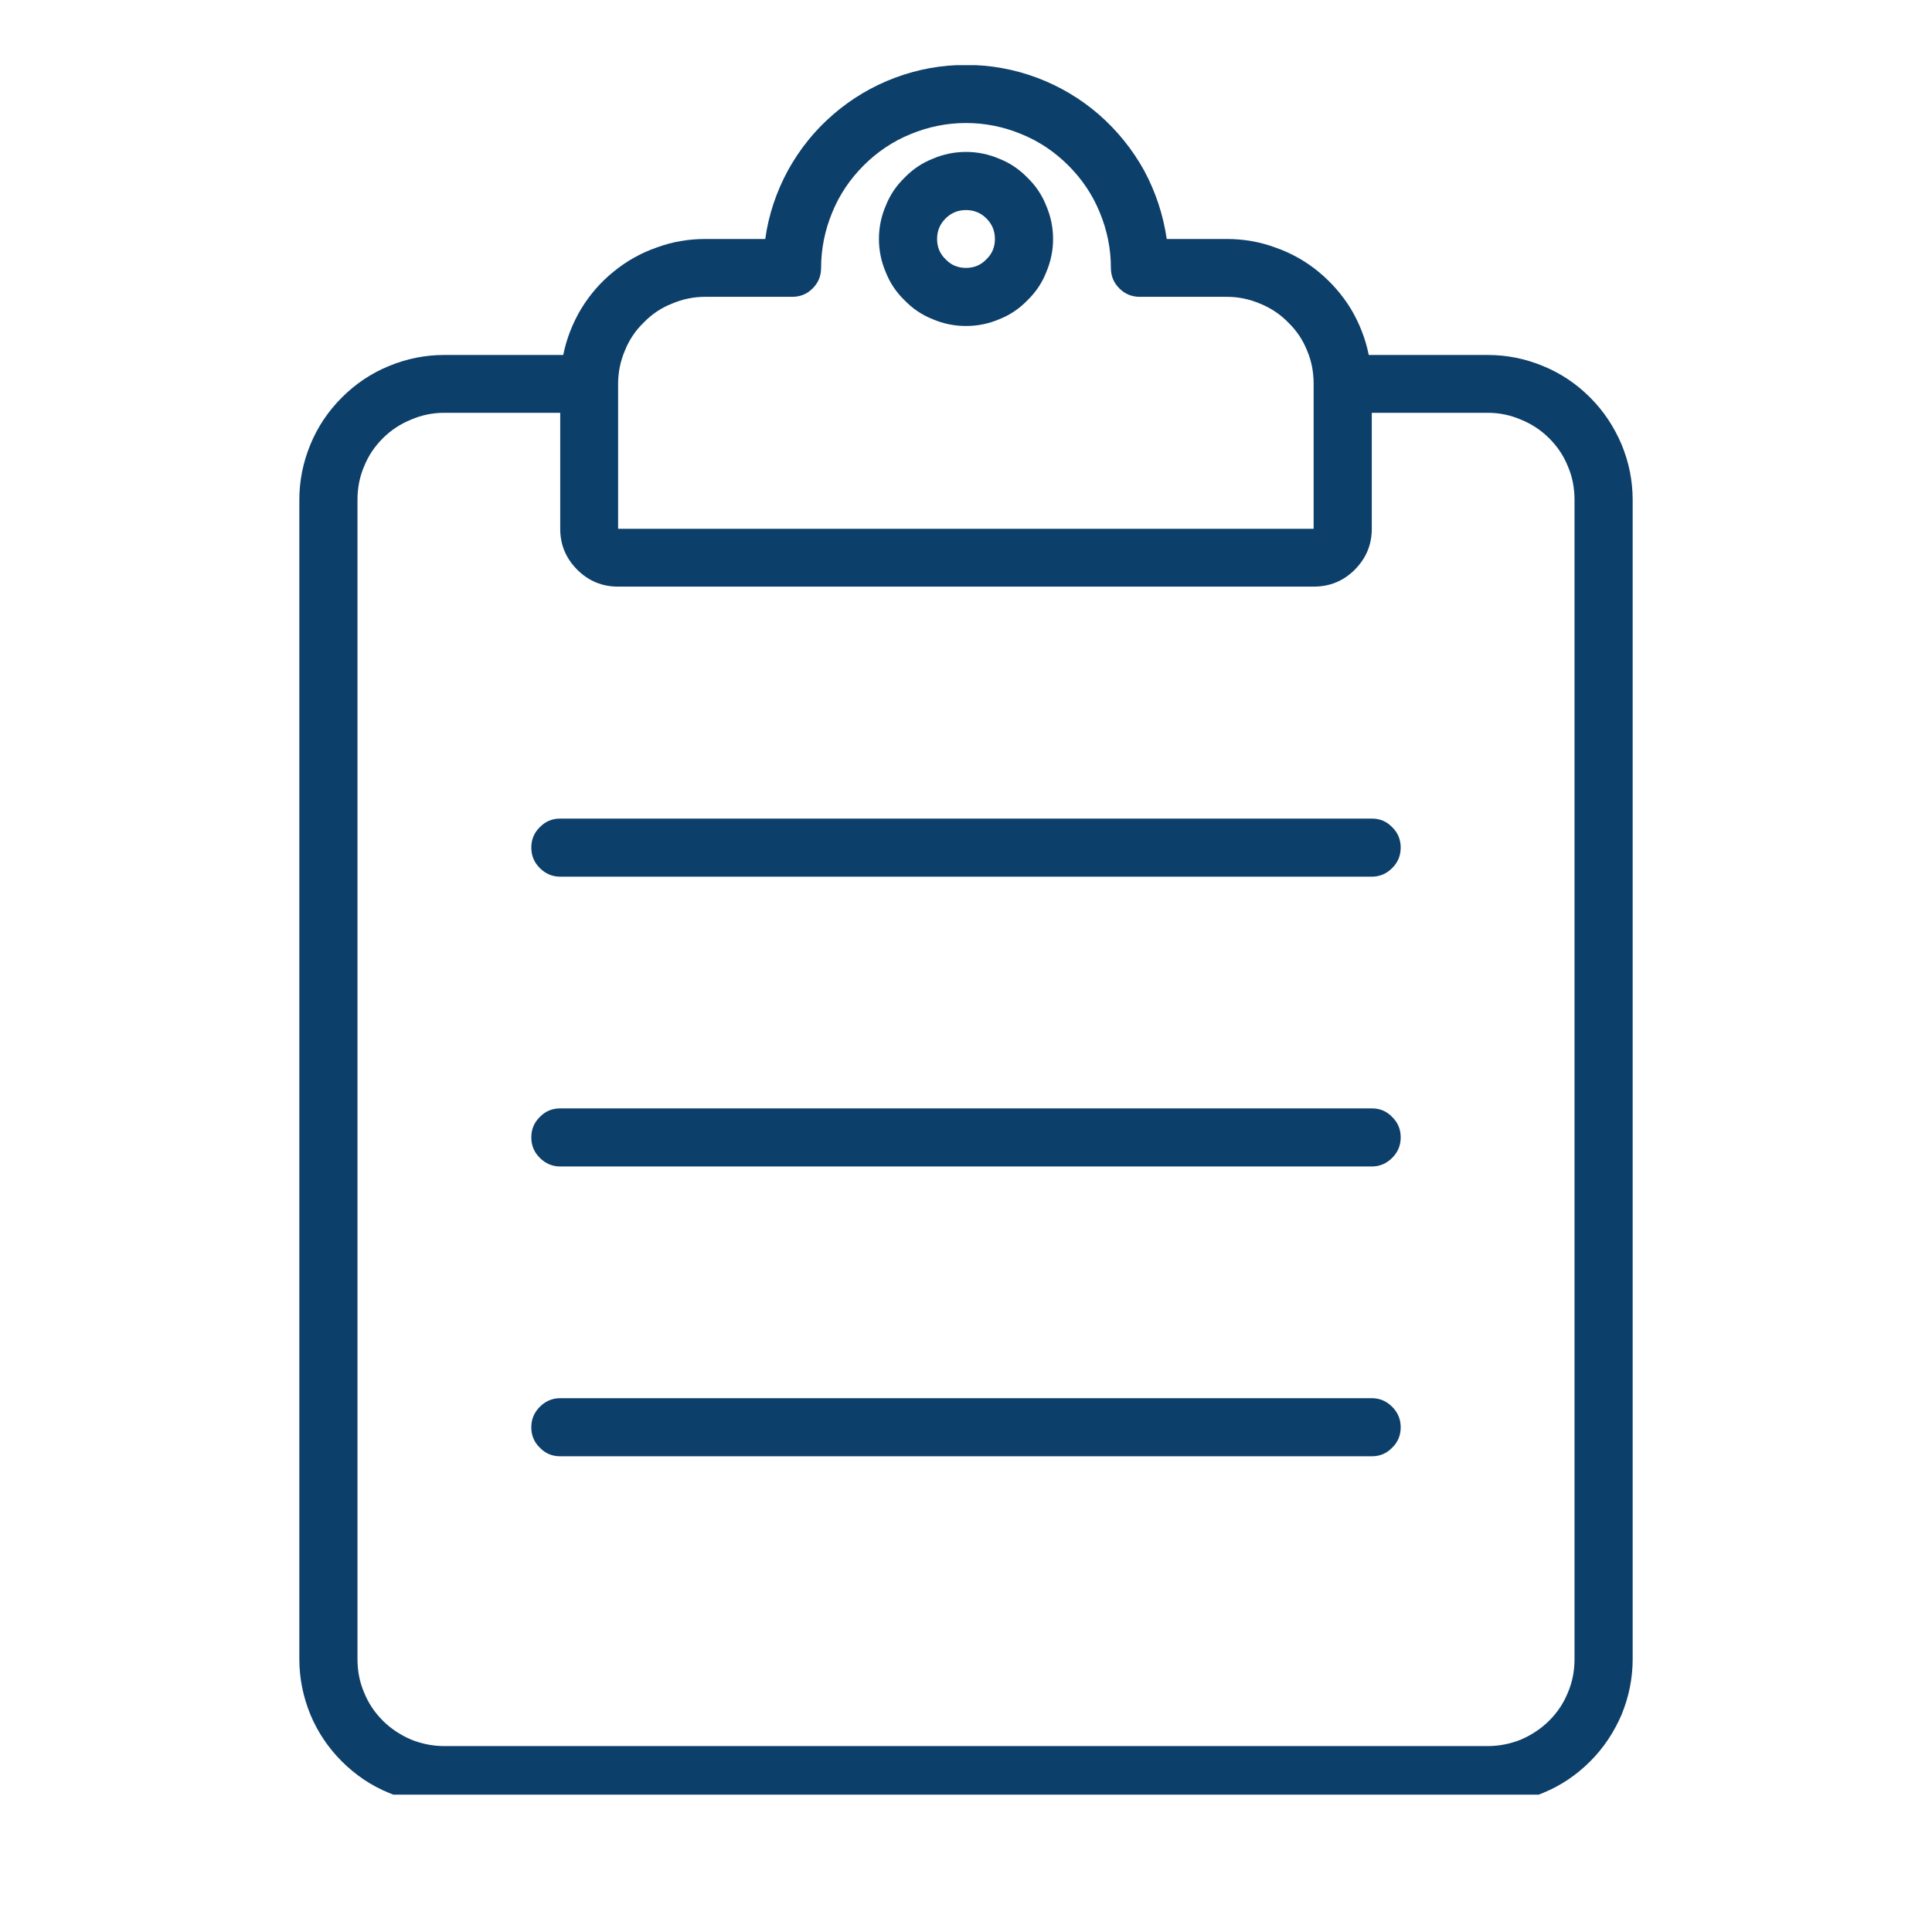
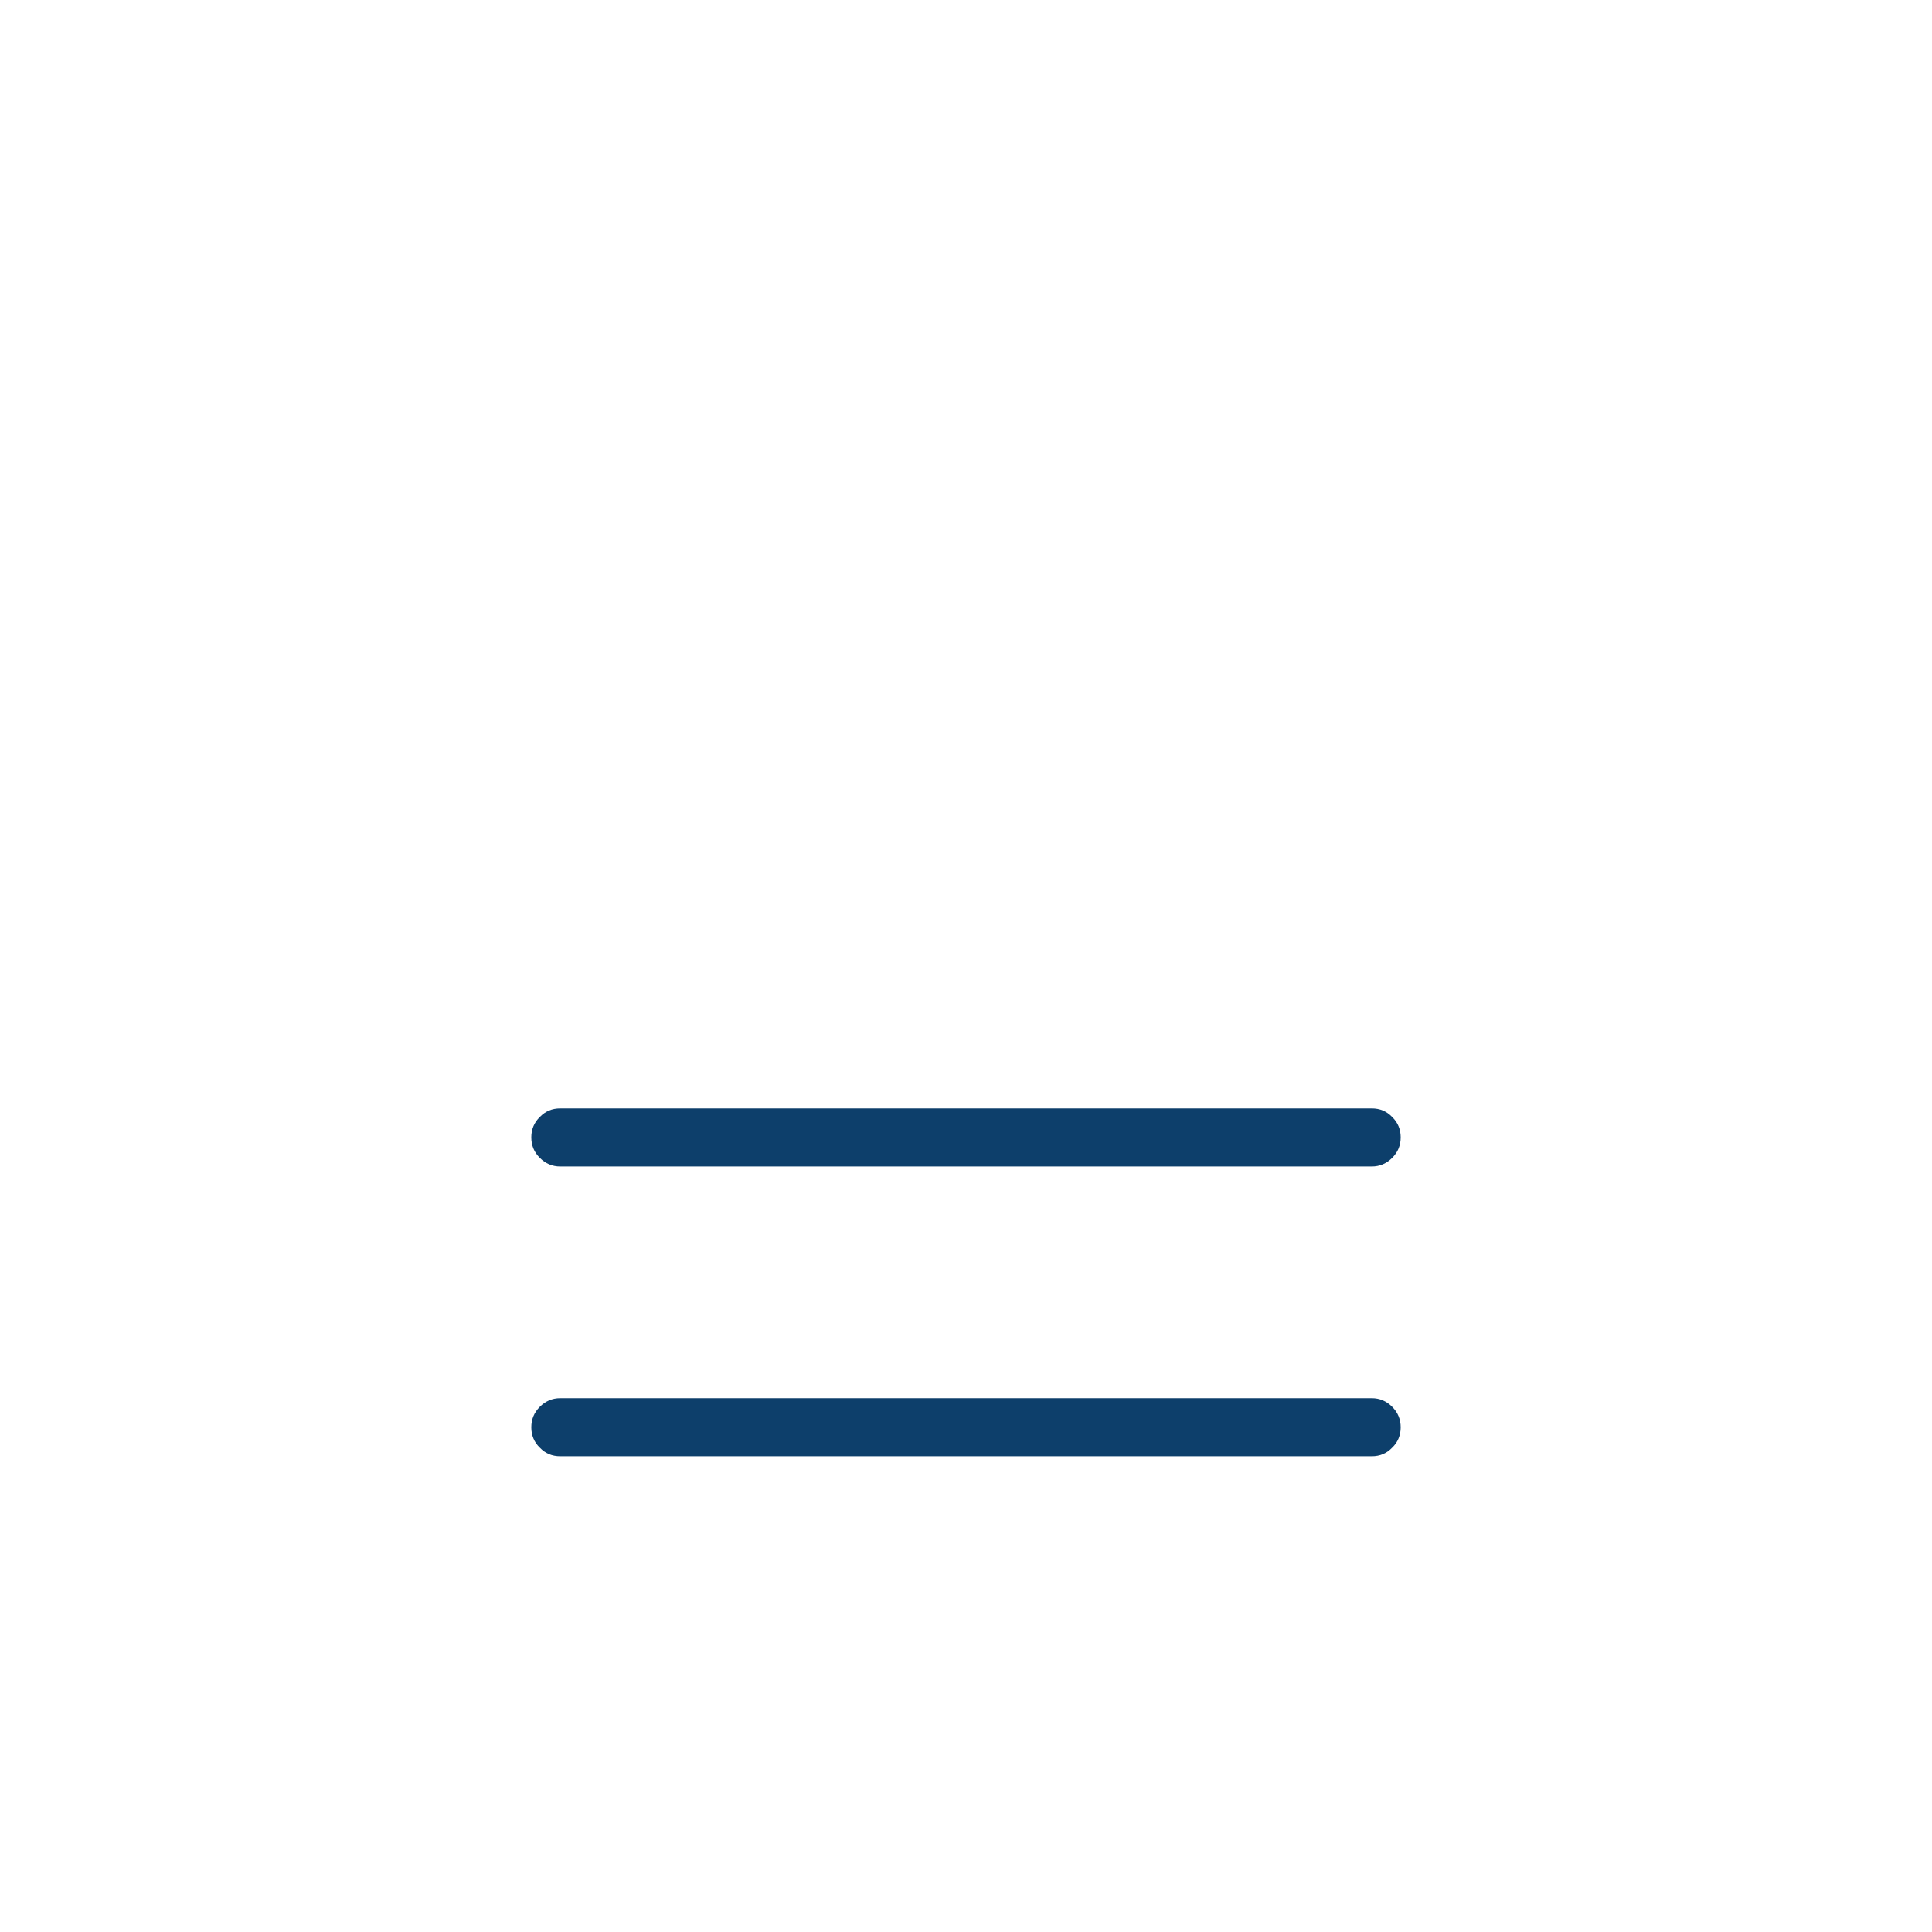
<svg xmlns="http://www.w3.org/2000/svg" width="40" zoomAndPan="magnify" viewBox="0 0 30 30" height="40" preserveAspectRatio="xMidYMid meet" version="1.0">
  <defs>
    <clipPath id="791b8c4d54">
-       <path d="M 4.633 1.012 L 25.684 1.012 L 25.684 27.867 L 4.633 27.867 Z M 4.633 1.012 " clip-rule="nonzero" />
-     </clipPath>
+       </clipPath>
  </defs>
  <g clip-path="url(#791b8c4d54)">
    <path fill="#0d3f6b" d="M 23.102 5.512 L 21.254 5.512 C 21.203 5.258 21.109 5.02 20.977 4.797 C 20.84 4.574 20.672 4.383 20.473 4.219 C 20.273 4.055 20.051 3.93 19.805 3.844 C 19.562 3.754 19.309 3.711 19.051 3.711 L 18.117 3.711 C 18.062 3.336 17.945 2.98 17.766 2.648 C 17.582 2.316 17.348 2.027 17.062 1.777 C 16.777 1.531 16.457 1.34 16.102 1.207 C 15.746 1.074 15.379 1.008 15 1.008 C 14.621 1.008 14.254 1.074 13.898 1.207 C 13.543 1.34 13.223 1.531 12.938 1.777 C 12.648 2.027 12.418 2.316 12.234 2.648 C 12.055 2.98 11.934 3.336 11.883 3.711 L 10.949 3.711 C 10.691 3.711 10.438 3.754 10.195 3.844 C 9.949 3.93 9.727 4.055 9.527 4.219 C 9.324 4.383 9.16 4.574 9.023 4.797 C 8.891 5.02 8.797 5.258 8.746 5.512 L 6.898 5.512 C 6.602 5.512 6.312 5.57 6.039 5.684 C 5.762 5.797 5.52 5.961 5.309 6.172 C 5.098 6.383 4.934 6.625 4.82 6.902 C 4.707 7.176 4.648 7.461 4.648 7.762 L 4.648 25.762 C 4.648 26.062 4.707 26.348 4.82 26.625 C 4.934 26.898 5.098 27.141 5.309 27.352 C 5.52 27.562 5.762 27.727 6.039 27.84 C 6.312 27.957 6.602 28.012 6.898 28.012 L 23.102 28.012 C 23.398 28.012 23.688 27.957 23.961 27.84 C 24.238 27.727 24.48 27.562 24.691 27.352 C 24.902 27.141 25.062 26.898 25.18 26.625 C 25.293 26.348 25.352 26.062 25.352 25.762 L 25.352 7.762 C 25.352 7.461 25.293 7.176 25.18 6.902 C 25.062 6.625 24.902 6.383 24.691 6.172 C 24.48 5.961 24.238 5.797 23.961 5.684 C 23.688 5.57 23.398 5.512 23.102 5.512 Z M 10.949 4.609 L 12.301 4.609 C 12.426 4.609 12.531 4.566 12.617 4.48 C 12.707 4.391 12.75 4.285 12.75 4.16 C 12.75 3.863 12.809 3.574 12.922 3.301 C 13.035 3.023 13.199 2.781 13.41 2.57 C 13.621 2.359 13.863 2.195 14.141 2.082 C 14.414 1.969 14.703 1.91 15 1.91 C 15.297 1.91 15.586 1.969 15.859 2.082 C 16.137 2.195 16.379 2.359 16.59 2.57 C 16.801 2.781 16.965 3.023 17.078 3.301 C 17.191 3.574 17.25 3.863 17.25 4.16 C 17.25 4.285 17.293 4.391 17.383 4.48 C 17.469 4.566 17.574 4.609 17.699 4.609 L 19.051 4.609 C 19.23 4.609 19.402 4.645 19.566 4.715 C 19.73 4.781 19.879 4.879 20.004 5.008 C 20.133 5.133 20.23 5.277 20.297 5.445 C 20.367 5.609 20.398 5.781 20.398 5.961 L 20.398 8.211 L 9.598 8.211 L 9.598 5.961 C 9.598 5.781 9.633 5.609 9.703 5.445 C 9.77 5.277 9.867 5.133 9.996 5.008 C 10.121 4.879 10.266 4.781 10.434 4.715 C 10.598 4.645 10.77 4.609 10.949 4.609 Z M 24.449 25.762 C 24.449 25.941 24.418 26.113 24.348 26.277 C 24.281 26.445 24.184 26.59 24.055 26.719 C 23.93 26.844 23.781 26.941 23.617 27.012 C 23.453 27.078 23.281 27.113 23.102 27.113 L 6.898 27.113 C 6.719 27.113 6.547 27.078 6.383 27.012 C 6.219 26.941 6.07 26.844 5.945 26.719 C 5.816 26.59 5.719 26.445 5.652 26.277 C 5.582 26.113 5.551 25.941 5.551 25.762 L 5.551 7.762 C 5.551 7.582 5.582 7.41 5.652 7.246 C 5.719 7.078 5.816 6.934 5.945 6.805 C 6.07 6.68 6.219 6.582 6.383 6.516 C 6.547 6.445 6.719 6.41 6.898 6.41 L 8.699 6.41 L 8.699 8.211 C 8.699 8.461 8.789 8.672 8.965 8.848 C 9.141 9.023 9.352 9.109 9.598 9.109 L 20.398 9.109 C 20.648 9.109 20.859 9.023 21.035 8.848 C 21.211 8.672 21.301 8.461 21.301 8.211 L 21.301 6.41 L 23.102 6.41 C 23.281 6.41 23.453 6.445 23.617 6.516 C 23.781 6.582 23.93 6.68 24.055 6.805 C 24.184 6.934 24.281 7.078 24.348 7.246 C 24.418 7.41 24.449 7.582 24.449 7.762 Z M 24.449 25.762 " fill-opacity="1" fill-rule="nonzero" />
  </g>
-   <path fill="#0d3f6b" d="M 15 5.062 C 15.18 5.062 15.352 5.027 15.516 4.957 C 15.684 4.891 15.828 4.793 15.953 4.664 C 16.082 4.539 16.18 4.395 16.246 4.227 C 16.316 4.062 16.352 3.891 16.352 3.711 C 16.352 3.531 16.316 3.359 16.246 3.195 C 16.18 3.027 16.082 2.883 15.953 2.758 C 15.828 2.629 15.684 2.531 15.516 2.465 C 15.352 2.395 15.18 2.359 15 2.359 C 14.82 2.359 14.648 2.395 14.484 2.465 C 14.316 2.531 14.172 2.629 14.047 2.758 C 13.918 2.883 13.82 3.027 13.754 3.195 C 13.684 3.359 13.648 3.531 13.648 3.711 C 13.648 3.891 13.684 4.062 13.754 4.227 C 13.82 4.395 13.918 4.539 14.047 4.664 C 14.172 4.793 14.316 4.891 14.484 4.957 C 14.648 5.027 14.82 5.062 15 5.062 Z M 15 3.262 C 15.125 3.262 15.23 3.305 15.316 3.391 C 15.406 3.48 15.449 3.586 15.449 3.711 C 15.449 3.836 15.406 3.941 15.316 4.027 C 15.23 4.117 15.125 4.16 15 4.16 C 14.875 4.16 14.77 4.117 14.684 4.027 C 14.594 3.941 14.551 3.836 14.551 3.711 C 14.551 3.586 14.594 3.48 14.684 3.391 C 14.77 3.305 14.875 3.262 15 3.262 Z M 15 3.262 " fill-opacity="1" fill-rule="nonzero" />
-   <path fill="#0d3f6b" d="M 21.301 12.711 L 8.699 12.711 C 8.574 12.711 8.469 12.754 8.383 12.844 C 8.293 12.93 8.25 13.039 8.25 13.16 C 8.25 13.285 8.293 13.391 8.383 13.48 C 8.469 13.566 8.574 13.613 8.699 13.613 L 21.301 13.613 C 21.426 13.613 21.531 13.566 21.617 13.48 C 21.707 13.391 21.75 13.285 21.75 13.16 C 21.75 13.039 21.707 12.93 21.617 12.844 C 21.531 12.754 21.426 12.711 21.301 12.711 Z M 21.301 12.711 " fill-opacity="1" fill-rule="nonzero" />
  <path fill="#0d3f6b" d="M 21.301 17.211 L 8.699 17.211 C 8.574 17.211 8.469 17.254 8.383 17.344 C 8.293 17.43 8.25 17.539 8.25 17.66 C 8.25 17.785 8.293 17.891 8.383 17.98 C 8.469 18.066 8.574 18.113 8.699 18.113 L 21.301 18.113 C 21.426 18.113 21.531 18.066 21.617 17.98 C 21.707 17.891 21.75 17.785 21.75 17.66 C 21.75 17.539 21.707 17.43 21.617 17.344 C 21.531 17.254 21.426 17.211 21.301 17.211 Z M 21.301 17.211 " fill-opacity="1" fill-rule="nonzero" />
  <path fill="#0d3f6b" d="M 21.301 21.711 L 8.699 21.711 C 8.574 21.711 8.469 21.758 8.383 21.844 C 8.293 21.934 8.25 22.039 8.25 22.164 C 8.25 22.285 8.293 22.395 8.383 22.48 C 8.469 22.57 8.574 22.613 8.699 22.613 L 21.301 22.613 C 21.426 22.613 21.531 22.57 21.617 22.48 C 21.707 22.395 21.75 22.285 21.75 22.164 C 21.75 22.039 21.707 21.934 21.617 21.844 C 21.531 21.758 21.426 21.711 21.301 21.711 Z M 21.301 21.711 " fill-opacity="1" fill-rule="nonzero" />
</svg>